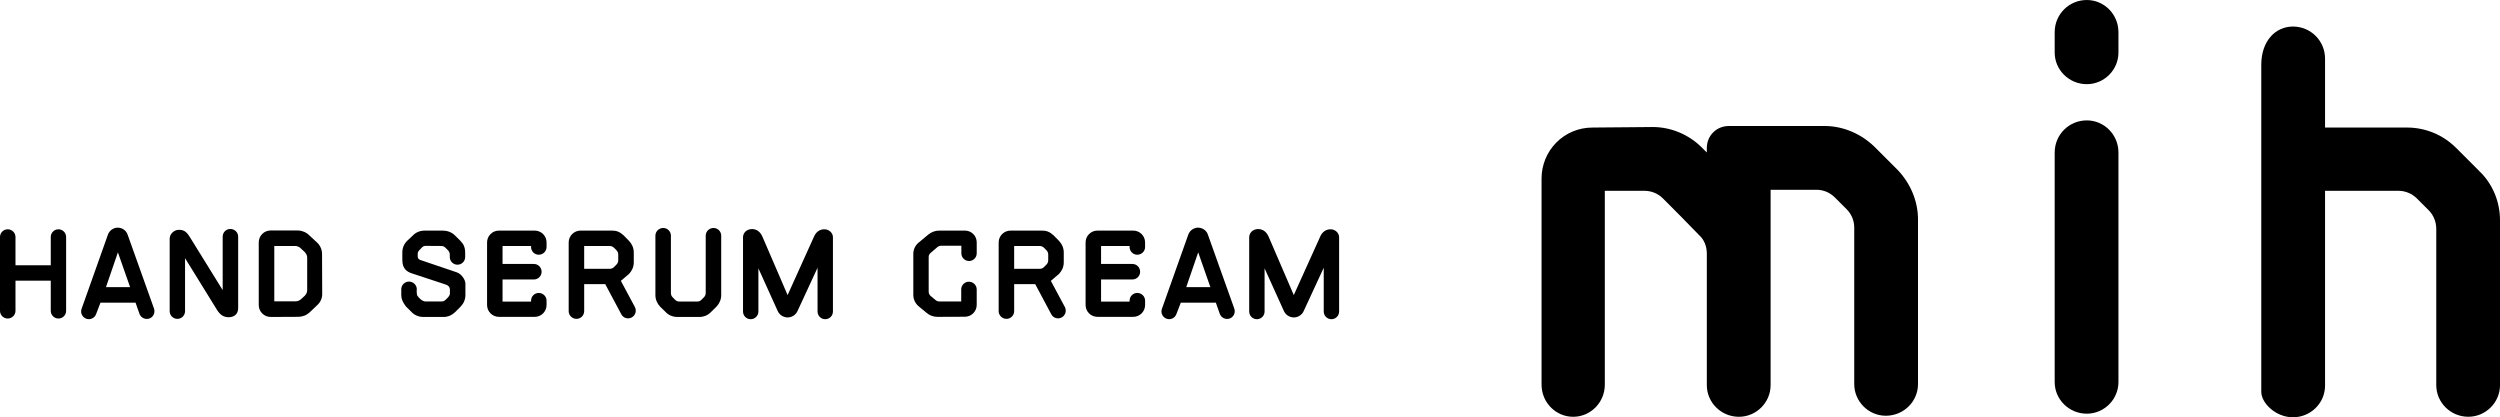
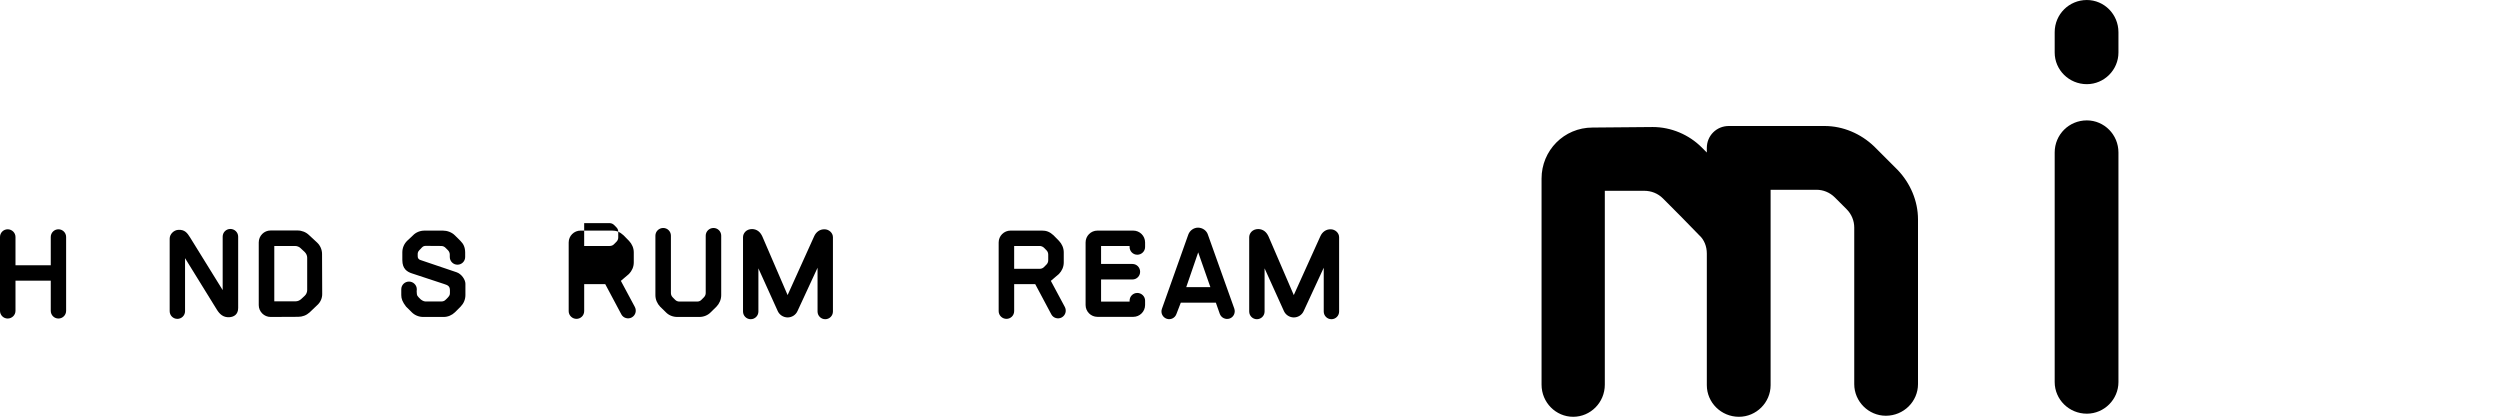
<svg xmlns="http://www.w3.org/2000/svg" id="_レイヤー_2" data-name="レイヤー 2" viewBox="0 0 227.581 37.983">
  <g id="_レイヤー_1-2" data-name="レイヤー 1">
    <g>
      <g>
        <path d="M166.101,11.47c1.671,0,3.294.698,4.506,1.859l2.134,2.134c1.161,1.208,1.859,2.835,1.859,4.506v15c0,1.576-1.301,2.877-2.927,2.877-1.579,0-2.877-1.301-2.877-2.877v-14.257c0-.603-.233-1.208-.698-1.671-.373-.373-.695-.698-1.068-1.068-.465-.465-1.068-.698-1.671-.698h-4.177v17.787c0,1.579-1.301,2.879-2.882,2.879-1.623,0-2.924-1.301-2.924-2.879v-11.98c0-.65-.233-1.256-.698-1.674-.88-.928-2.321-2.366-3.294-3.342-.465-.465-1.068-.698-1.719-.698h-3.575v17.646c0,1.626-1.301,2.927-2.88,2.927s-2.879-1.301-2.879-2.927v-18.76c0-2.554,2.041-4.643,4.643-4.643l5.481-.048c1.671,0,3.294.695,4.455,1.856l.465.465v-.418c0-1.113.883-1.996,1.996-1.996h8.731Z" />
        <path d="M192.847,4.783c0,1.578-1.298,2.879-2.877,2.879-1.626,0-2.927-1.301-2.927-2.879v-1.856c0-1.626,1.301-2.927,2.927-2.927,1.579,0,2.877,1.301,2.877,2.927v1.856ZM187.043,13.884c0-1.626,1.301-2.924,2.927-2.924,1.579,0,2.877,1.298,2.877,2.924v20.896c0,1.581-1.298,2.879-2.877,2.879-1.626,0-2.927-1.298-2.927-2.879V13.884Z" />
-         <path d="M219.083,11.609c1.716,0,3.294.651,4.506,1.859l2.134,2.134c1.208,1.164,1.859,2.787,1.859,4.458v15c0,1.578-1.301,2.879-2.882,2.879-1.623,0-2.921-1.301-2.921-2.879v-14.209c0-.65-.233-1.253-.698-1.719-.325-.325-.695-.695-1.068-1.068-.418-.418-1.021-.695-1.671-.695h-6.687v17.739c0,1.576-1.301,2.877-2.924,2.877-1.578,0-2.882-1.301-2.882-2.321V5.898c0-2.181,1.304-3.482,2.882-3.482,1.623,0,2.924,1.301,2.924,2.924v6.269h7.43Z" />
      </g>
      <g>
        <path d="M1.41,25.548v2.748c0,.387-.323.7-.71.7s-.7-.313-.7-.7v-6.723c0-.387.313-.7.7-.7s.71.313.71.7v2.573h3.211v-2.573c0-.387.313-.7.698-.7.387,0,.7.313.7.7v6.723c0,.387-.313.7-.7.7-.385,0-.698-.313-.698-.7v-2.748H1.41Z" />
-         <path d="M11.617,21.357l2.403,6.733c.129.366-.055.774-.42.905-.368.129-.777-.067-.906-.432l-.356-1.013h-3.19l-.396,1.034c-.129.366-.528.561-.894.432-.366-.129-.561-.53-.433-.896l2.401-6.764c.141-.377.499-.633.896-.633.411.01.765.256.894.633M11.844,26.14l-1.111-3.168-1.087,3.168h2.198Z" />
        <path d="M16.846,28.327c0,.387-.313.7-.7.7-.389,0-.7-.313-.7-.7v-6.604c0-.409.378-.774.774-.798.604-.041.831.291,1.077.679l2.974,4.805v-4.867c0-.389.311-.7.7-.7.387,0,.71.311.71.7v6.494c0,.592-.389.817-.808.841-.561.031-.884-.291-1.132-.688l-2.896-4.688v4.826Z" />
        <path d="M28.19,28.435c-.294.268-.659.406-1.047.406l-2.509.012c-.592,0-1.08-.485-1.08-1.077v-5.708c0-.605.487-1.087,1.08-1.087h2.454c.387,0,.767.151,1.044.42l.745.69c.28.268.44.643.44,1.03l.014,3.622c.01.385-.153.765-.442,1.023l-.7.669ZM27.368,22.596c-.139-.139-.332-.205-.526-.205h-1.873v5.041h1.926c.194,0,.378-.076.519-.205l.323-.299c.141-.131.227-.325.227-.518v-2.953c0-.191-.086-.375-.227-.516l-.368-.344Z" />
        <path d="M38.524,28.853c-.399,0-.777-.16-1.044-.43l-.519-.516c-.325-.423-.432-.712-.432-1.046v-.528c0-.387.313-.7.702-.7.387,0,.712.313.712.7,0,.014-.012.174-.012.184.012.442.053.421.387.755,0,.012.248.172.397.172h1.467c.153,0,.291-.053.389-.16.074-.076.16-.143.225-.227.141-.162.162-.248.162-.389v-.248c0-.375-.205-.461-.507-.559l-2.941-.97c-.433-.139-.884-.399-.884-1.216v-.7c0-.399.153-.764.432-1.046l.538-.504c.27-.282.657-.432,1.056-.432h1.668c.389,0,.808.15,1.089.432l.507.504c.28.282.42.571.43,1.046v.421c0,.387-.313.7-.7.7s-.7-.313-.7-.7v-.227c0-.139-.064-.282-.162-.387-.074-.076-.15-.153-.227-.225-.105-.11-.246-.165-.396-.165-.378,0-1.004-.01-1.388-.01-.141,0-.248.022-.377.16-.045.067-.119.12-.227.239-.184.194-.141.311-.141.583,0,.139.098.258.227.299l3.307,1.12c.451.15.807.679.807,1.046v1.032c0,.399-.16.767-.432,1.046l-.516.516c-.277.27-.645.43-1.032.43h-1.863Z" />
-         <path d="M45.414,28.843c-.593,0-1.075-.485-1.075-1.075v-5.701c0-.592.483-1.075,1.075-1.075h3.266c.59,0,1.075.483,1.075,1.075v.421c0,.387-.323.7-.71.7s-.7-.313-.7-.7v-.096h-2.597v1.637h2.855c.387,0,.7.313.7.712,0,.387-.313.7-.7.7h-2.855v2.014h2.597v-.088c0-.387.313-.7.7-.7s.71.313.71.7v.401c0,.59-.485,1.075-1.075,1.075h-3.266Z" />
-         <path d="M53.179,28.326c0,.387-.311.7-.7.7-.387,0-.71-.313-.71-.7v-6.257c0-.593.483-1.078,1.087-1.078h2.853c.389,0,.69.098,1.046.421l.507.516c.27.282.432.657.432,1.044v.917c0,.399-.162.765-.432,1.044l-.743.635,1.269,2.368c.186.346.067.767-.277.96-.335.182-.767.064-.949-.28l-1.464-2.748h-1.918v2.456ZM53.179,22.391v2.079h2.329c.139,0,.289-.053.387-.16.074-.076.148-.15.225-.227.107-.107.16-.246.16-.389v-.516c0-.15-.053-.291-.16-.397-.076-.076-.15-.153-.225-.227-.098-.096-.248-.163-.387-.163h-2.329Z" />
+         <path d="M53.179,28.326c0,.387-.311.7-.7.7-.387,0-.71-.313-.71-.7v-6.257c0-.593.483-1.078,1.087-1.078h2.853c.389,0,.69.098,1.046.421l.507.516c.27.282.432.657.432,1.044v.917c0,.399-.162.765-.432,1.044l-.743.635,1.269,2.368c.186.346.067.767-.277.96-.335.182-.767.064-.949-.28l-1.464-2.748h-1.918v2.456ZM53.179,22.391h2.329c.139,0,.289-.053.387-.16.074-.076.148-.15.225-.227.107-.107.16-.246.16-.389v-.516c0-.15-.053-.291-.16-.397-.076-.076-.15-.153-.225-.227-.098-.096-.248-.163-.387-.163h-2.329Z" />
        <path d="M61.656,28.853c-.397,0-.777-.15-1.044-.43l-.519-.507c-.268-.279-.43-.657-.43-1.044v-5.419c0-.387.325-.7.712-.7s.7.313.7.7v5.223c0,.143.053.282.16.389.076.074.153.15.225.227.098.108.251.16.389.16h1.617c.148,0,.289-.052.387-.16l.225-.227c.107-.108.165-.246.165-.389v-5.223c0-.387.32-.7.71-.7.387,0,.7.313.7.7v5.419c0,.387-.162.765-.433,1.044l-.516.507c-.27.28-.647.43-1.044.43h-2.004Z" />
        <path d="M75.824,21.594v6.764c0,.387-.313.7-.7.7s-.7-.313-.7-.7v-3.985l-1.82,3.933c-.16.366-.516.592-.915.592-.397-.01-.753-.246-.906-.616l-1.744-3.854v3.93c0,.387-.313.7-.7.7s-.7-.313-.7-.7v-6.764c0-.344.28-.743.829-.743.452.012.755.28.937.69l2.293,5.321,2.413-5.342c.174-.399.519-.657.949-.647.399,0,.765.325.765.721" />
-         <path d="M87.838,20.991c.592,0,1.075.473,1.075,1.075v.994c0,.385-.311.7-.7.7-.385,0-.698-.315-.698-.7v-.69h-1.833c-.139,0-.268.053-.366.139l-.592.509c-.117.084-.184.227-.184.366v3.175c0,.143.067.282.174.38l.442.366c.098.086.227.139.365.139h1.981v-1.097c0-.389.313-.702.7-.702.389,0,.71.313.71.702v1.41c0,.592-.483,1.077-1.075,1.077l-2.499.01c-.366,0-.722-.129-.989-.366l-.745-.614c-.289-.256-.463-.626-.463-1.011v-3.751c0-.387.174-.753.463-.999l.906-.755c.282-.227.626-.356.982-.356h2.346Z" />
        <path d="M92.321,28.326c0,.387-.311.7-.7.7-.387,0-.71-.313-.71-.7v-6.257c0-.593.483-1.078,1.087-1.078h2.853c.389,0,.69.098,1.046.421l.507.516c.27.282.432.657.432,1.044v.917c0,.399-.162.765-.432,1.044l-.743.635,1.269,2.368c.186.346.067.767-.277.96-.335.182-.767.064-.949-.28l-1.464-2.748h-1.918v2.456ZM92.321,22.391v2.079h2.329c.139,0,.289-.053.387-.16.074-.076.148-.15.225-.227.107-.107.16-.246.16-.389v-.516c0-.15-.053-.291-.16-.397-.076-.076-.15-.153-.225-.227-.098-.096-.248-.163-.387-.163h-2.329Z" />
        <path d="M99.899,28.843c-.593,0-1.075-.485-1.075-1.075v-5.701c0-.592.483-1.075,1.075-1.075h3.266c.59,0,1.075.483,1.075,1.075v.421c0,.387-.323.7-.71.7s-.7-.313-.7-.7v-.096h-2.597v1.637h2.855c.387,0,.7.313.7.712,0,.387-.313.7-.7.7h-2.855v2.014h2.597v-.088c0-.387.313-.7.7-.7s.71.313.71.7v.401c0,.59-.485,1.075-1.075,1.075h-3.266Z" />
        <path d="M109.957,21.357l2.403,6.733c.129.366-.052.774-.418.905-.37.129-.777-.067-.905-.432l-.356-1.013h-3.189l-.399,1.034c-.129.366-.526.561-.891.432-.368-.129-.561-.53-.432-.896l2.403-6.764c.139-.377.495-.633.894-.633.408.01.762.256.891.633M110.184,26.14l-1.109-3.168-1.089,3.168h2.198Z" />
        <path d="M121.903,21.594v6.764c0,.387-.313.7-.7.7s-.7-.313-.7-.7v-3.985l-1.82,3.933c-.16.366-.516.592-.915.592-.397-.01-.753-.246-.906-.616l-1.744-3.854v3.93c0,.387-.313.7-.7.7s-.7-.313-.7-.7v-6.764c0-.344.28-.743.829-.743.452.012.755.28.937.69l2.293,5.321,2.413-5.342c.174-.399.519-.657.949-.647.399,0,.765.325.765.721" />
      </g>
    </g>
  </g>
</svg>